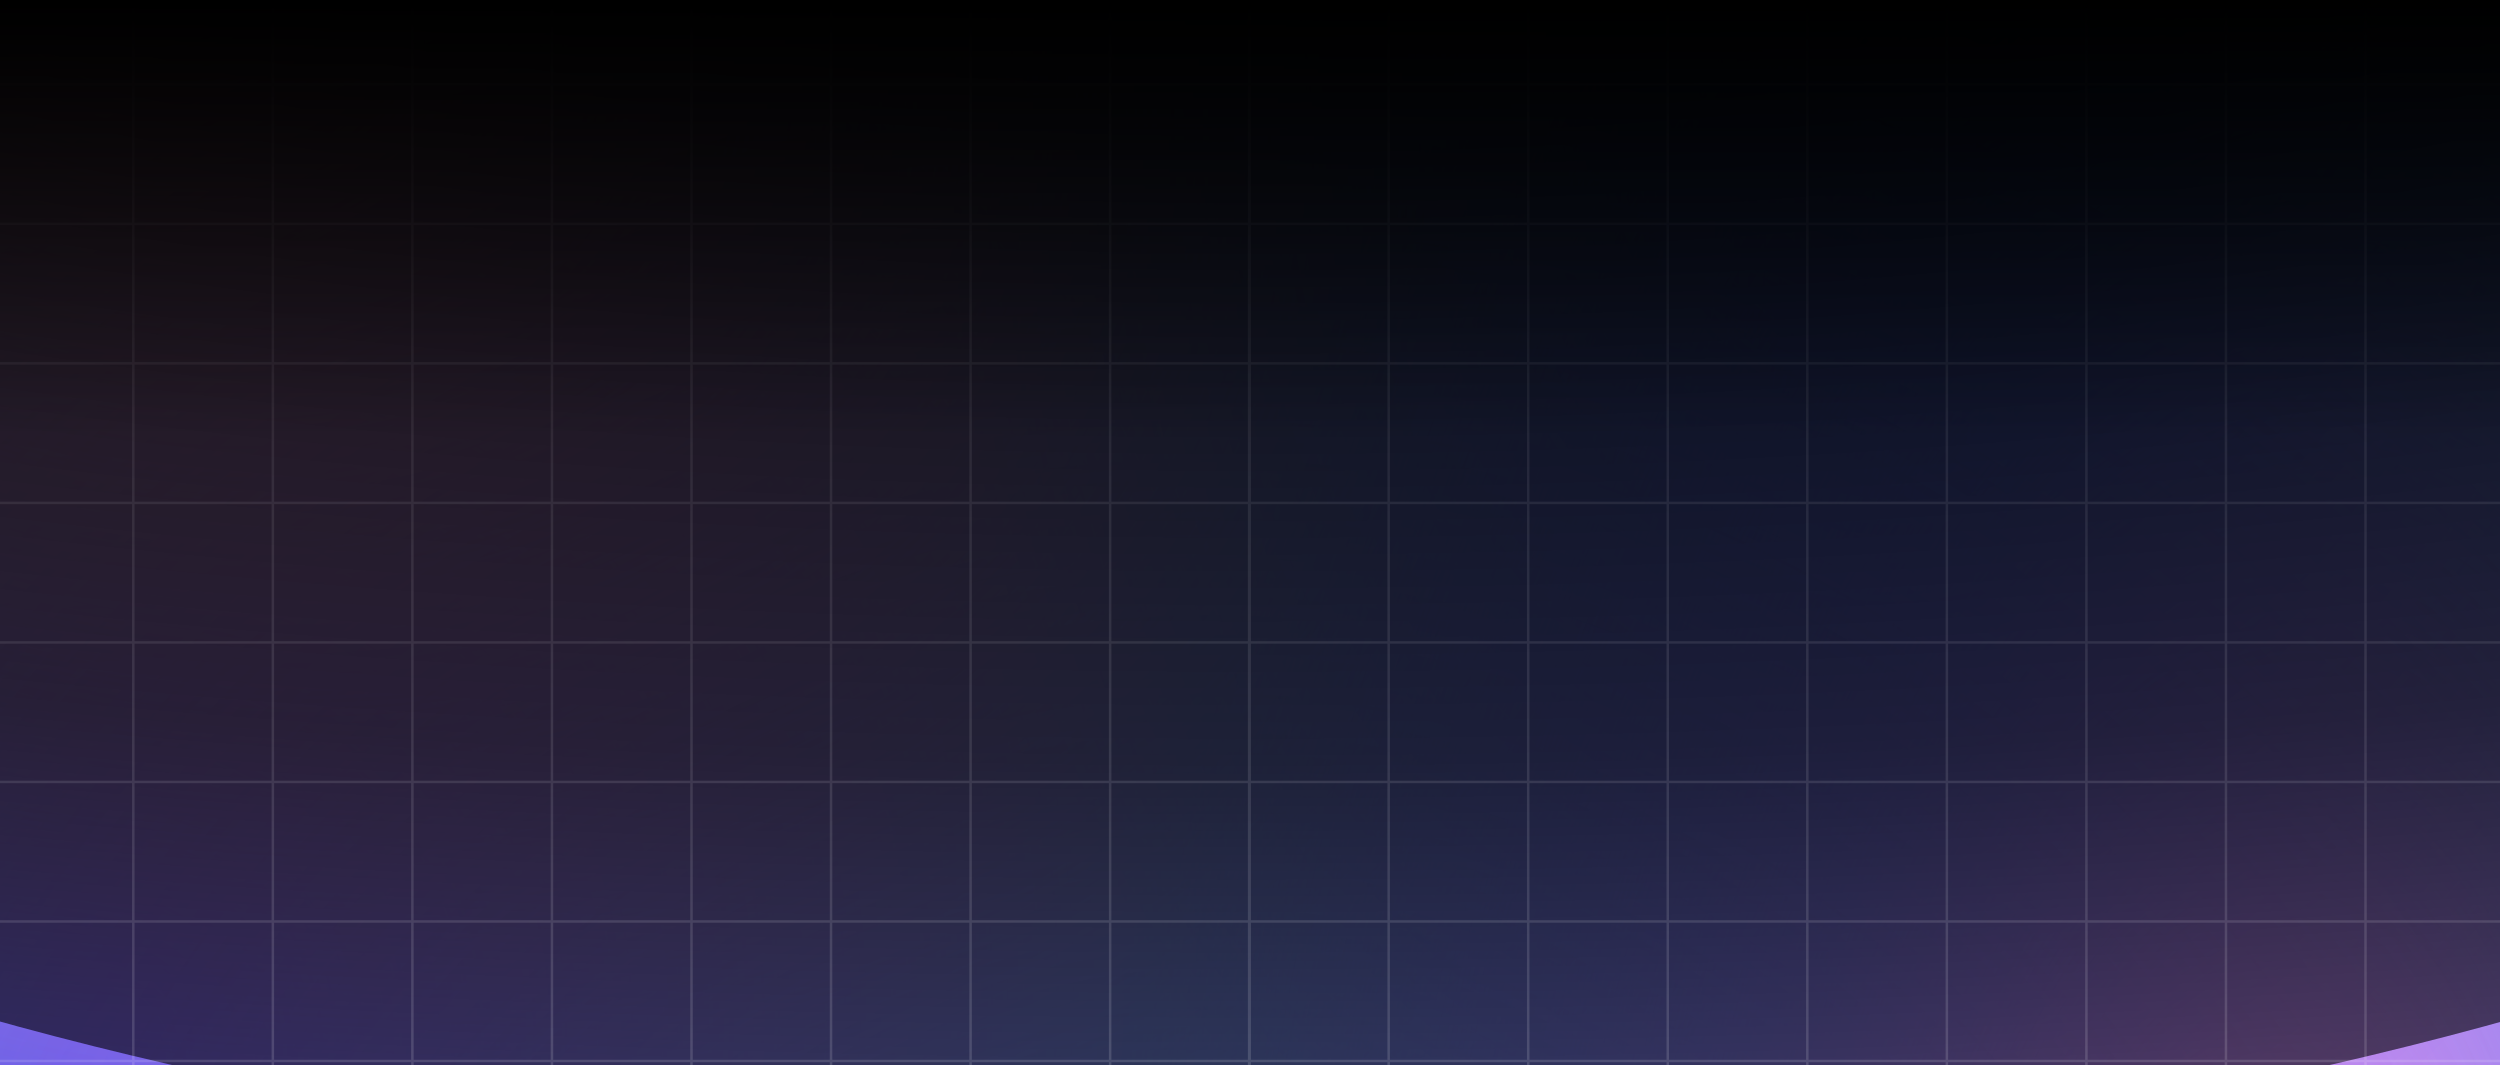
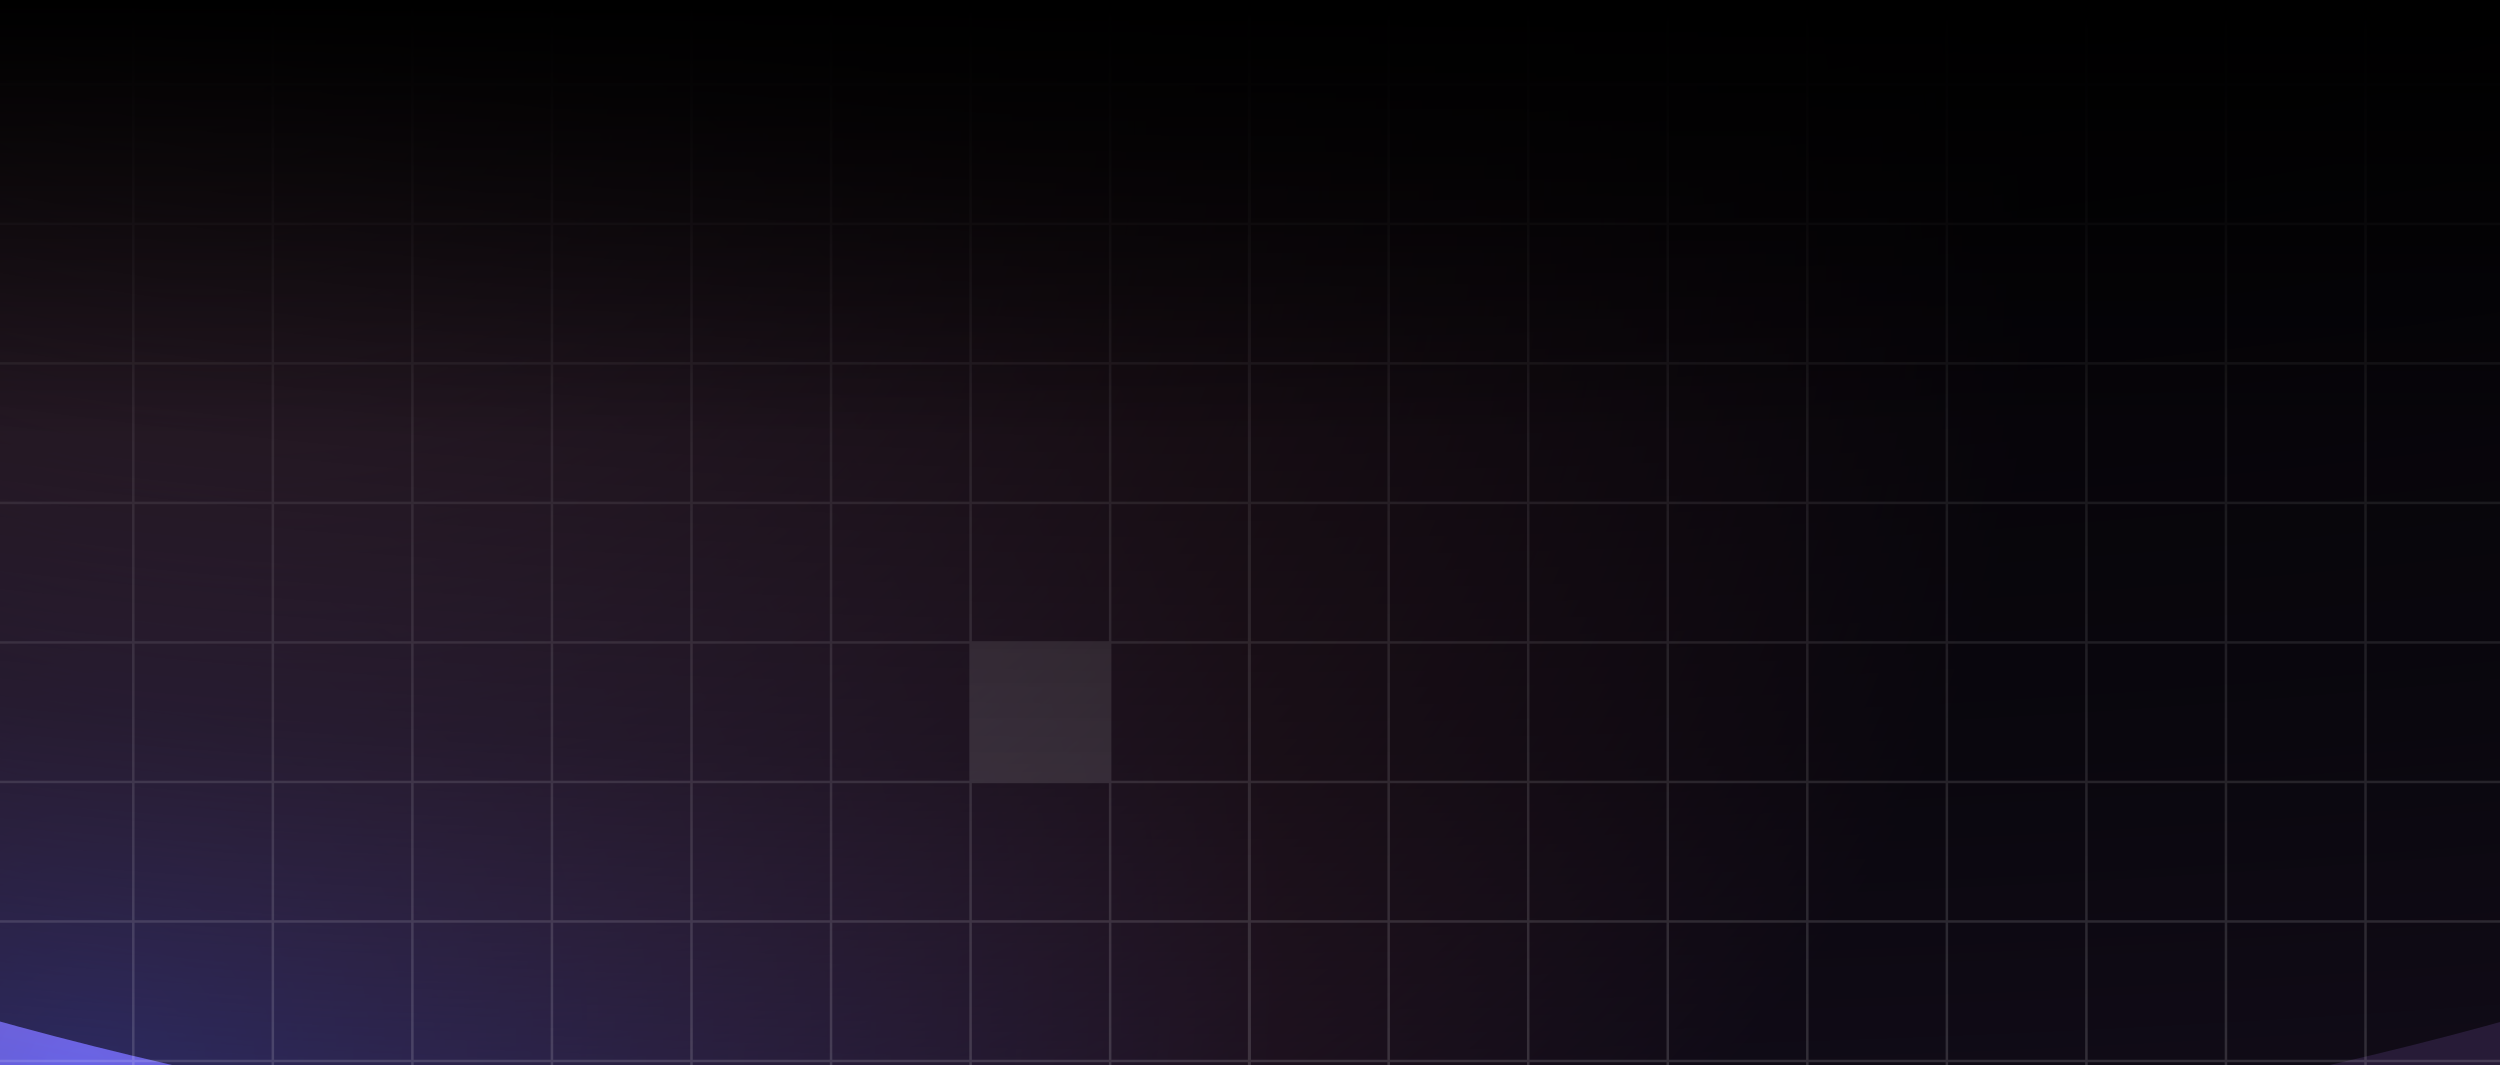
<svg xmlns="http://www.w3.org/2000/svg" width="1408" height="600" viewBox="0 0 1408 600" fill="none">
  <g clip-path="url(#clip0_2131_4104)">
    <rect width="1408" height="600" fill="#090917" />
-     <rect width="1408" height="600" fill="#00A4EA" />
    <rect width="1408" height="600" fill="url(#paint0_radial_2131_4104)" />
    <rect width="1408" height="600" fill="url(#paint1_radial_2131_4104)" />
-     <rect width="1408" height="600" fill="url(#paint2_radial_2131_4104)" />
-     <rect width="1408" height="600" fill="url(#paint3_radial_2131_4104)" fill-opacity="0.5" />
-     <rect width="1408" height="600" fill="url(#paint4_radial_2131_4104)" fill-opacity="0.4" style="mix-blend-mode:plus-lighter" />
    <g filter="url(#filter0_f_2131_4104)">
      <ellipse cx="704.5" cy="-32" rx="1429.5" ry="698" fill="url(#paint5_radial_2131_4104)" />
    </g>
-     <path fill-rule="evenodd" clip-rule="evenodd" d="M-238.602 -31.763V-108.942L-161.406 -108.942V-31.763H-238.602ZM-160.008 -31.763V-108.942L-82.812 -108.942V-31.763H-160.008ZM-81.415 -31.763V-108.942L-4.219 -108.942V-31.763H-81.415ZM-2.821 -31.763V-108.942L74.375 -108.942V-31.763H-2.821ZM75.773 -31.763V-108.942L152.969 -108.942V-31.763H75.773ZM154.367 -31.763V-108.942L231.562 -108.942V-31.763H154.367ZM232.96 -31.763V-108.942L310.156 -108.942V-31.763H232.96ZM311.554 -31.763V-108.942L388.75 -108.942V-31.763H311.554ZM390.148 -31.763V-108.942L467.344 -108.942V-31.763H390.148ZM468.742 -31.763V-108.942L545.937 -108.942V-31.763H468.742ZM547.335 -31.763V-108.942L624.531 -108.942V-31.763H547.335ZM625.929 -31.763V-108.942L702.807 -108.942V-31.763H625.929ZM702.807 -30.365H625.929V46.813H702.807V-30.365ZM702.807 48.211H625.929V125.389H702.807V48.211ZM702.807 126.788H625.929V203.966H702.807V126.788ZM702.807 205.364H625.929V282.542H702.807V205.364ZM702.807 283.94H625.929V361.119H702.807V283.94ZM702.807 362.517H625.929V439.695H702.807V362.517ZM702.807 441.093H625.929V518.272H702.807V441.093ZM702.807 519.67H625.929V596.848H702.807V519.67ZM702.807 598.246H625.929V675.425H702.807V598.246ZM702.807 676.823H625.929V754.001H702.807V676.823ZM702.807 755.399H625.929V832.577H702.807V755.399ZM703.506 -110.34H-239.301V-110.132H-240V833.768H-239.301V833.976H703.506L703.824 833.975H1646.63V833.768H1647.33V-110.132H1646.63V-110.34H703.824L703.506 -110.34ZM704.523 -31.763V-108.942L781.4 -108.942V-31.763H704.523ZM704.523 46.813V-30.365H781.4V46.813H704.523ZM704.523 125.389V48.211H781.4V125.389H704.523ZM704.523 203.966V126.788H781.4V203.966H704.523ZM704.523 282.542V205.364H781.4V282.542H704.523ZM704.523 361.119V283.94H781.4V361.119H704.523ZM704.523 439.695V362.517H781.4V439.695H704.523ZM704.523 518.272V441.093H781.4V518.272H704.523ZM704.523 596.848V519.67H781.4V596.848H704.523ZM704.523 675.425V598.246H781.4V675.425H704.523ZM704.523 754.001V676.823H781.4V754.001H704.523ZM704.523 832.577V755.399H781.4V832.577H704.523ZM624.531 755.399V832.577H547.335V755.399H624.531ZM545.937 755.399V832.577H468.742V755.399H545.937ZM467.344 755.399V832.577H390.148V755.399H467.344ZM388.75 755.399V832.577H311.554V755.399H388.75ZM310.156 755.399V832.577H232.96V755.399H310.156ZM231.562 755.399V832.577H154.367V755.399H231.562ZM152.969 755.399V832.577H75.773V755.399H152.969ZM74.375 755.399V832.577H-2.821V755.399H74.375ZM-4.219 755.399V832.577H-81.415V755.399H-4.219ZM-82.812 755.399V832.577H-160.008V755.399H-82.812ZM-161.406 755.399V832.577H-238.602V755.399H-161.406ZM-161.406 754.001H-238.602V676.823H-161.406V754.001ZM-161.406 675.425H-238.602V598.246H-161.406V675.425ZM-161.406 596.848H-238.602V519.67H-161.406V596.848ZM-161.406 518.272H-238.602V441.093H-161.406V518.272ZM-161.406 439.695H-238.602V362.517H-161.406V439.695ZM-161.406 361.119H-238.602V283.94H-161.406V361.119ZM-161.406 282.542H-238.602V205.364H-161.406V282.542ZM-161.406 203.966H-238.602V126.788H-161.406V203.966ZM-161.406 125.389H-238.602V48.211H-161.406V125.389ZM-161.406 46.813H-238.602V-30.365H-161.406V46.813ZM-160.008 46.813V-30.365L-82.812 -30.365V46.813H-160.008ZM-81.415 46.813V-30.365H-4.219V46.813H-81.415ZM-2.821 46.813V-30.365H74.375V46.813H-2.821ZM75.773 46.813V-30.365L152.969 -30.365V46.813H75.773ZM154.367 46.813V-30.365H231.562V46.813H154.367ZM232.96 46.813V-30.365H310.156V46.813H232.96ZM311.554 46.813V-30.365L388.75 -30.365V46.813H311.554ZM390.148 46.813V-30.365H467.344V46.813H390.148ZM468.742 46.813V-30.365H545.937V46.813H468.742ZM547.335 46.813V-30.365L624.531 -30.365V46.813H547.335ZM624.531 676.823V754.001H547.335V676.823H624.531ZM545.937 676.823V754.001H468.742V676.823H545.937ZM467.344 676.823V754.001H390.148V676.823H467.344ZM388.75 676.823V754.001H311.554V676.823H388.75ZM310.156 676.823V754.001H232.96V676.823H310.156ZM231.562 676.823V754.001H154.367V676.823H231.562ZM152.969 676.823V754.001H75.773V676.823H152.969ZM74.375 676.823V754.001H-2.821V676.823H74.375ZM-4.219 676.823V754.001H-81.415V676.823H-4.219ZM-82.812 676.823V754.001H-160.008V676.823H-82.812ZM-82.812 675.425H-160.008V598.246H-82.812V675.425ZM-82.812 596.848H-160.008V519.67H-82.812V596.848ZM-82.812 518.272H-160.008V441.093H-82.812V518.272ZM-82.812 439.695H-160.008V362.517H-82.812V439.695ZM-82.812 361.119H-160.008V283.94H-82.812V361.119ZM-82.812 282.542H-160.008V205.364H-82.812V282.542ZM-82.812 203.966H-160.008V126.788H-82.812V203.966ZM-82.812 125.389H-160.008V48.211H-82.812V125.389ZM-81.415 125.389V48.211H-4.219V125.389H-81.415ZM-2.821 125.389V48.211H74.375V125.389H-2.821ZM75.773 125.389V48.211H152.969V125.389H75.773ZM154.367 125.389V48.211H231.562V125.389H154.367ZM232.96 125.389V48.211H310.156V125.389H232.96ZM311.554 125.389V48.211H388.75V125.389H311.554ZM390.148 125.389V48.211H467.344V125.389H390.148ZM468.742 125.389V48.211H545.937V125.389H468.742ZM547.335 125.389V48.211H624.531V125.389H547.335ZM547.335 126.788H624.531V203.966H547.335V126.788ZM547.335 205.364H624.531V282.542H547.335V205.364ZM547.335 283.94H624.531V361.119H547.335V283.94ZM547.335 362.517H624.531V439.695H547.335V362.517ZM547.335 441.093H624.531V518.272H547.335V441.093ZM547.335 519.67H624.531V596.848H547.335V519.67ZM547.335 598.246H624.531V675.425H547.335V598.246ZM545.937 598.246V675.425H468.742V598.246H545.937ZM467.344 598.246V675.425H390.148V598.246H467.344ZM388.75 598.246V675.425H311.554V598.246H388.75ZM310.156 598.246V675.425H232.96V598.246H310.156ZM231.562 598.246V675.425H154.367V598.246H231.562ZM152.969 598.246V675.425H75.773V598.246H152.969ZM74.375 598.246V675.425H-2.821V598.246H74.375ZM-4.219 598.246V675.425H-81.415V598.246H-4.219ZM-4.219 596.848H-81.415V519.67H-4.219V596.848ZM-4.219 518.272H-81.415V441.093H-4.219V518.272ZM-4.219 439.695H-81.415V362.517H-4.219V439.695ZM-4.219 361.119H-81.415V283.94H-4.219V361.119ZM-4.219 282.542H-81.415V205.364H-4.219V282.542ZM-4.219 203.966H-81.415V126.788H-4.219V203.966ZM-2.821 203.966V126.788H74.375V203.966H-2.821ZM75.773 203.966V126.788H152.969V203.966H75.773ZM154.367 203.966V126.788H231.562V203.966H154.367ZM232.96 203.966V126.788H310.156V203.966H232.96ZM311.554 203.966V126.788H388.75V203.966H311.554ZM390.148 203.966V126.788H467.344V203.966H390.148ZM468.742 203.966V126.788H545.937V203.966H468.742ZM468.742 205.364H545.937V282.542H468.742V205.364ZM468.742 283.94H545.937V361.119H468.742V283.94ZM468.742 362.517H545.937V439.695H468.742V362.517ZM468.742 441.093H545.937V518.272H468.742V441.093ZM468.742 519.67H545.937V596.848H468.742V519.67ZM467.344 519.67V596.848H390.148V519.67H467.344ZM388.75 519.67V596.848H311.554V519.67H388.75ZM310.156 519.67V596.848H232.96V519.67H310.156ZM231.562 519.67V596.848H154.367V519.67H231.562ZM152.969 519.67V596.848H75.773V519.67H152.969ZM74.375 519.67V596.848H-2.821V519.67H74.375ZM74.375 518.272H-2.821V441.093H74.375V518.272ZM74.375 439.695H-2.821V362.517H74.375V439.695ZM74.375 361.119H-2.821V283.94H74.375V361.119ZM74.375 282.542H-2.821V205.364H74.375V282.542ZM75.773 282.542V205.364H152.969V282.542H75.773ZM154.367 282.542V205.364H231.562V282.542H154.367ZM232.96 282.542V205.364H310.156V282.542H232.96ZM311.554 282.542V205.364H388.75V282.542H311.554ZM390.148 282.542V205.364H467.344V282.542H390.148ZM390.148 283.94H467.344V361.119H390.148V283.94ZM390.148 362.517H467.344V439.695H390.148V362.517ZM390.148 441.093H467.344V518.272H390.148V441.093ZM388.75 441.093V518.272H311.554V441.093H388.75ZM310.156 441.093V518.272H232.96V441.093H310.156ZM231.562 441.093V518.272H154.367V441.093H231.562ZM152.969 441.093V518.272H75.773V441.093H152.969ZM152.969 439.695H75.773V362.517H152.969V439.695ZM152.969 361.119H75.773V283.94H152.969V361.119ZM154.367 361.119V283.94H231.562V361.119H154.367ZM232.96 361.119V283.94H310.156V361.119H232.96ZM311.554 361.119V283.94H388.75V361.119H311.554ZM311.554 362.517H388.75V439.695H311.554V362.517ZM310.156 362.517V439.695H232.96V362.517H310.156ZM231.562 362.517V439.695H154.367V362.517H231.562ZM782.799 -31.763V-108.942L859.994 -108.942V-31.763H782.799ZM861.392 -31.763V-108.942L938.588 -108.942V-31.763H861.392ZM939.986 -31.763V-108.942L1017.18 -108.942V-31.763H939.986ZM1018.58 -31.763V-108.942L1095.78 -108.942V-31.763H1018.58ZM1097.17 -31.763V-108.942L1174.37 -108.942V-31.763H1097.17ZM1175.77 -31.763V-108.942L1252.96 -108.942V-31.763H1175.77ZM1254.36 -31.763V-108.942L1331.56 -108.942V-31.763H1254.36ZM1332.95 -31.763V-108.942L1410.15 -108.942V-31.763H1332.95ZM1411.55 -31.763V-108.942L1488.74 -108.942V-31.763H1411.55ZM1490.14 -31.763V-108.942L1567.34 -108.942V-31.763H1490.14ZM1568.74 -31.763V-108.942L1645.93 -108.942V-31.763H1568.74ZM1645.93 755.399V832.577H1568.74V755.399H1645.93ZM1567.34 755.399V832.577H1490.14V755.399H1567.34ZM1488.74 755.399V832.577H1411.55V755.399H1488.74ZM1410.15 755.399V832.577H1332.95V755.399H1410.15ZM1331.56 755.399V832.577H1254.36V755.399H1331.56ZM1252.96 755.399V832.577H1175.77V755.399H1252.96ZM1174.37 755.399V832.577H1097.17V755.399H1174.37ZM1095.78 755.399V832.577H1018.58V755.399H1095.78ZM1017.18 755.399V832.577H939.986V755.399H1017.18ZM938.588 755.399V832.577H861.392V755.399H938.588ZM859.994 755.399V832.577H782.799V755.399H859.994ZM782.799 46.813V-30.365L859.994 -30.365V46.813H782.799ZM861.392 46.813V-30.365H938.588V46.813H861.392ZM939.986 46.813V-30.365H1017.18V46.813H939.986ZM1018.58 46.813V-30.365L1095.78 -30.365V46.813H1018.58ZM1097.17 46.813V-30.365H1174.37V46.813H1097.17ZM1175.77 46.813V-30.365H1252.96V46.813H1175.77ZM1254.36 46.813V-30.365L1331.56 -30.365V46.813H1254.36ZM1332.95 46.813V-30.365H1410.15V46.813H1332.95ZM1411.55 46.813V-30.365H1488.74V46.813H1411.55ZM1490.14 46.813V-30.365L1567.34 -30.365V46.813H1490.14ZM1568.74 46.813V-30.365H1645.93V46.813H1568.74ZM1568.74 48.211H1645.93V125.389H1568.74V48.211ZM1568.74 126.788H1645.93V203.966H1568.74V126.788ZM1568.74 205.364H1645.93V282.542H1568.74V205.364ZM1568.74 283.94H1645.93V361.119H1568.74V283.94ZM1568.74 362.517H1645.93V439.695H1568.74V362.517ZM1568.74 441.093H1645.93V518.272H1568.74V441.093ZM1568.74 519.67H1645.93V596.848H1568.74V519.67ZM1568.74 598.246H1645.93V675.425H1568.74V598.246ZM1568.74 676.823H1645.93V754.001H1568.74V676.823ZM1567.34 676.823V754.001H1490.14V676.823H1567.34ZM1488.74 676.823V754.001H1411.55V676.823H1488.74ZM1410.15 676.823V754.001H1332.95V676.823H1410.15ZM1331.56 676.823V754.001H1254.36V676.823H1331.56ZM1252.96 676.823V754.001H1175.77V676.823H1252.96ZM1174.37 676.823V754.001H1097.17V676.823H1174.37ZM1095.78 676.823V754.001H1018.58V676.823H1095.78ZM1017.18 676.823V754.001H939.986V676.823H1017.18ZM938.588 676.823V754.001H861.392V676.823H938.588ZM859.994 676.823V754.001H782.799V676.823H859.994ZM859.994 675.425H782.799V598.246H859.994V675.425ZM859.994 596.848H782.799V519.67H859.994V596.848ZM859.994 518.272H782.799V441.093H859.994V518.272ZM859.994 439.695H782.799V362.517H859.994V439.695ZM859.994 361.119H782.799V283.94H859.994V361.119ZM859.994 282.542H782.799V205.364H859.994V282.542ZM859.994 203.966H782.799V126.788H859.994V203.966ZM859.994 125.389H782.799V48.211H859.994V125.389ZM861.392 125.389V48.211H938.588V125.389H861.392ZM939.986 125.389V48.211H1017.18V125.389H939.986ZM1018.58 125.389V48.211H1095.78V125.389H1018.58ZM1097.17 125.389V48.211H1174.37V125.389H1097.17ZM1175.77 125.389V48.211H1252.96V125.389H1175.77ZM1254.36 125.389V48.211H1331.56V125.389H1254.36ZM1332.95 125.389V48.211H1410.15V125.389H1332.95ZM1411.55 125.389V48.211H1488.74V125.389H1411.55ZM1490.14 125.389V48.211H1567.34V125.389H1490.14ZM1490.14 126.788H1567.34V203.966H1490.14V126.788ZM1490.14 205.364H1567.34V282.542H1490.14V205.364ZM1490.14 283.94H1567.34V361.119H1490.14V283.94ZM1490.14 362.517H1567.34V439.695H1490.14V362.517ZM1490.14 441.093H1567.34V518.272H1490.14V441.093ZM1490.14 519.67H1567.34V596.848H1490.14V519.67ZM1490.14 598.246H1567.34V675.425H1490.14V598.246ZM1488.74 598.246V675.425H1411.55V598.246H1488.74ZM1410.15 598.246V675.425H1332.95V598.246H1410.15ZM1331.56 598.246V675.425H1254.36V598.246H1331.56ZM1252.96 598.246V675.425H1175.77V598.246H1252.96ZM1174.37 598.246V675.425H1097.17V598.246H1174.37ZM1095.78 598.246V675.425H1018.58V598.246H1095.78ZM1017.18 598.246V675.425H939.986V598.246H1017.18ZM938.588 598.246V675.425H861.392V598.246H938.588ZM938.588 596.848H861.392V519.67H938.588V596.848ZM938.588 518.272H861.392V441.093H938.588V518.272ZM938.588 439.695H861.392V362.517H938.588V439.695ZM938.588 361.119H861.392V283.94H938.588V361.119ZM938.588 282.542H861.392V205.364H938.588V282.542ZM938.588 203.966H861.392V126.788H938.588V203.966ZM939.986 203.966V126.788H1017.18V203.966H939.986ZM1018.58 203.966V126.788H1095.78V203.966H1018.58ZM1097.17 203.966V126.788H1174.37V203.966H1097.17ZM1175.77 203.966V126.788H1252.96V203.966H1175.77ZM1254.36 203.966V126.788H1331.56V203.966H1254.36ZM1332.95 203.966V126.788H1410.15V203.966H1332.95ZM1411.55 203.966V126.788H1488.74V203.966H1411.55ZM1411.55 205.364H1488.74V282.542H1411.55V205.364ZM1411.55 283.94H1488.74V361.119H1411.55V283.94ZM1411.55 362.517H1488.74V439.695H1411.55V362.517ZM1411.55 441.093H1488.74V518.272H1411.55V441.093ZM1411.55 519.67H1488.74V596.848H1411.55V519.67ZM1410.15 519.67V596.848H1332.95V519.67H1410.15ZM1331.56 519.67V596.848H1254.36V519.67H1331.56ZM1252.96 519.67V596.848H1175.77V519.67H1252.96ZM1174.37 519.67V596.848H1097.17V519.67H1174.37ZM1095.78 519.67V596.848H1018.58V519.67H1095.78ZM1017.18 519.67V596.848H939.986V519.67H1017.18ZM1017.18 518.272H939.986V441.093H1017.18V518.272ZM1017.18 439.695H939.986V362.517H1017.18V439.695ZM1017.18 361.119H939.986V283.94H1017.18V361.119ZM1017.18 282.542H939.986V205.364H1017.18V282.542ZM1018.58 282.542V205.364H1095.78V282.542H1018.58ZM1097.17 282.542V205.364H1174.37V282.542H1097.17ZM1175.77 282.542V205.364H1252.96V282.542H1175.77ZM1254.36 282.542V205.364H1331.56V282.542H1254.36ZM1332.95 282.542V205.364H1410.15V282.542H1332.95ZM1332.95 283.94H1410.15V361.119H1332.95V283.94ZM1332.95 362.517H1410.15V439.695H1332.95V362.517ZM1332.95 441.093H1410.15V518.272H1332.95V441.093ZM1331.56 441.093V518.272H1254.36V441.093H1331.56ZM1252.96 441.093V518.272H1175.77V441.093H1252.96ZM1174.37 441.093V518.272H1097.17V441.093H1174.37ZM1095.78 441.093V518.272H1018.58V441.093H1095.78ZM1095.78 439.695H1018.58V362.517H1095.78V439.695ZM1095.78 361.119H1018.58V283.94H1095.78V361.119ZM1097.17 361.119V283.94H1174.37V361.119H1097.17ZM1175.77 361.119V283.94H1252.96V361.119H1175.77ZM1254.36 361.119V283.94H1331.56V361.119H1254.36ZM1254.36 362.517H1331.56V439.695H1254.36V362.517ZM1252.96 362.517V439.695H1175.77V362.517H1252.96ZM1174.37 362.517V439.695H1097.17V362.517H1174.37Z" fill="url(#paint6_linear_2131_4104)" fill-opacity="0.2" />
+     <path fill-rule="evenodd" clip-rule="evenodd" d="M-238.602 -31.763V-108.942L-161.406 -108.942V-31.763H-238.602ZM-160.008 -31.763V-108.942L-82.812 -108.942V-31.763H-160.008ZM-81.415 -31.763V-108.942L-4.219 -108.942V-31.763H-81.415ZM-2.821 -31.763V-108.942L74.375 -108.942V-31.763H-2.821ZM75.773 -31.763V-108.942L152.969 -108.942V-31.763H75.773ZM154.367 -31.763V-108.942L231.562 -108.942V-31.763H154.367ZM232.96 -31.763V-108.942L310.156 -108.942V-31.763H232.96ZM311.554 -31.763V-108.942L388.75 -108.942V-31.763H311.554ZM390.148 -31.763V-108.942L467.344 -108.942V-31.763H390.148ZM468.742 -31.763V-108.942L545.937 -108.942V-31.763H468.742ZM547.335 -31.763V-108.942L624.531 -108.942V-31.763H547.335ZM625.929 -31.763V-108.942L702.807 -108.942V-31.763H625.929ZM702.807 -30.365H625.929V46.813H702.807V-30.365ZM702.807 48.211H625.929V125.389H702.807V48.211ZM702.807 126.788H625.929V203.966H702.807V126.788ZM702.807 205.364H625.929V282.542H702.807V205.364ZM702.807 283.94H625.929V361.119H702.807V283.94ZM702.807 362.517H625.929V439.695H702.807V362.517ZM702.807 441.093H625.929V518.272H702.807V441.093ZM702.807 519.67H625.929V596.848H702.807V519.67ZM702.807 598.246H625.929V675.425H702.807V598.246ZM702.807 676.823H625.929V754.001H702.807V676.823ZM702.807 755.399H625.929V832.577H702.807V755.399ZM703.506 -110.34H-239.301V-110.132H-240V833.768H-239.301V833.976H703.506L703.824 833.975H1646.63V833.768H1647.33V-110.132H1646.63V-110.34H703.824L703.506 -110.34ZM704.523 -31.763V-108.942L781.4 -108.942V-31.763H704.523ZM704.523 46.813V-30.365H781.4V46.813H704.523ZM704.523 125.389V48.211H781.4V125.389H704.523ZM704.523 203.966V126.788H781.4V203.966H704.523ZM704.523 282.542V205.364H781.4V282.542H704.523ZM704.523 361.119V283.94H781.4V361.119H704.523ZM704.523 439.695V362.517H781.4V439.695H704.523ZM704.523 518.272V441.093H781.4V518.272H704.523ZM704.523 596.848V519.67H781.4V596.848H704.523ZM704.523 675.425V598.246H781.4V675.425H704.523ZM704.523 754.001V676.823H781.4V754.001H704.523ZM704.523 832.577V755.399H781.4V832.577H704.523ZM624.531 755.399V832.577H547.335V755.399H624.531ZM545.937 755.399V832.577H468.742V755.399H545.937ZM467.344 755.399V832.577H390.148V755.399H467.344ZM388.75 755.399V832.577H311.554V755.399H388.75ZM310.156 755.399V832.577H232.96V755.399H310.156ZM231.562 755.399V832.577H154.367V755.399H231.562ZM152.969 755.399V832.577H75.773V755.399H152.969ZM74.375 755.399V832.577H-2.821V755.399H74.375ZM-4.219 755.399V832.577H-81.415V755.399H-4.219ZM-82.812 755.399V832.577H-160.008V755.399H-82.812ZM-161.406 755.399V832.577H-238.602V755.399H-161.406ZM-161.406 754.001H-238.602V676.823H-161.406V754.001ZM-161.406 675.425H-238.602V598.246H-161.406V675.425ZM-161.406 596.848H-238.602V519.67H-161.406V596.848ZM-161.406 518.272H-238.602V441.093H-161.406V518.272ZM-161.406 439.695H-238.602V362.517H-161.406V439.695ZM-161.406 361.119H-238.602V283.94H-161.406V361.119ZM-161.406 282.542H-238.602V205.364H-161.406V282.542ZM-161.406 203.966H-238.602V126.788H-161.406V203.966ZM-161.406 125.389H-238.602V48.211H-161.406V125.389ZM-161.406 46.813H-238.602V-30.365H-161.406V46.813ZM-160.008 46.813V-30.365L-82.812 -30.365V46.813H-160.008ZM-81.415 46.813V-30.365H-4.219V46.813H-81.415ZM-2.821 46.813V-30.365H74.375V46.813H-2.821ZM75.773 46.813V-30.365L152.969 -30.365V46.813H75.773ZM154.367 46.813V-30.365H231.562V46.813H154.367ZM232.96 46.813V-30.365H310.156V46.813H232.96ZM311.554 46.813V-30.365L388.75 -30.365V46.813H311.554ZM390.148 46.813V-30.365H467.344V46.813H390.148ZM468.742 46.813V-30.365H545.937V46.813H468.742ZM547.335 46.813V-30.365L624.531 -30.365V46.813H547.335ZM624.531 676.823V754.001H547.335V676.823H624.531ZM545.937 676.823V754.001H468.742V676.823H545.937ZM467.344 676.823V754.001H390.148V676.823H467.344ZM388.75 676.823V754.001H311.554V676.823H388.75ZM310.156 676.823V754.001H232.96V676.823H310.156ZM231.562 676.823V754.001H154.367V676.823H231.562ZM152.969 676.823V754.001H75.773V676.823H152.969ZM74.375 676.823V754.001H-2.821V676.823H74.375ZM-4.219 676.823V754.001H-81.415V676.823H-4.219ZM-82.812 676.823V754.001H-160.008V676.823H-82.812ZM-82.812 675.425H-160.008V598.246H-82.812V675.425ZM-82.812 596.848H-160.008V519.67H-82.812V596.848ZM-82.812 518.272H-160.008V441.093H-82.812V518.272ZM-82.812 439.695H-160.008V362.517H-82.812V439.695ZM-82.812 361.119H-160.008V283.94H-82.812V361.119ZM-82.812 282.542H-160.008V205.364H-82.812V282.542ZM-82.812 203.966H-160.008V126.788H-82.812V203.966ZM-82.812 125.389H-160.008V48.211H-82.812V125.389ZM-81.415 125.389V48.211H-4.219V125.389H-81.415ZM-2.821 125.389V48.211H74.375V125.389H-2.821ZM75.773 125.389V48.211H152.969V125.389H75.773ZM154.367 125.389V48.211H231.562V125.389H154.367ZM232.96 125.389V48.211H310.156V125.389H232.96ZM311.554 125.389V48.211H388.75V125.389H311.554ZM390.148 125.389V48.211H467.344V125.389H390.148ZM468.742 125.389V48.211H545.937V125.389H468.742ZM547.335 125.389V48.211H624.531V125.389H547.335ZM547.335 126.788H624.531V203.966H547.335V126.788ZM547.335 205.364H624.531V282.542H547.335V205.364ZM547.335 283.94H624.531V361.119H547.335V283.94ZM547.335 362.517H624.531V439.695V362.517ZM547.335 441.093H624.531V518.272H547.335V441.093ZM547.335 519.67H624.531V596.848H547.335V519.67ZM547.335 598.246H624.531V675.425H547.335V598.246ZM545.937 598.246V675.425H468.742V598.246H545.937ZM467.344 598.246V675.425H390.148V598.246H467.344ZM388.75 598.246V675.425H311.554V598.246H388.75ZM310.156 598.246V675.425H232.96V598.246H310.156ZM231.562 598.246V675.425H154.367V598.246H231.562ZM152.969 598.246V675.425H75.773V598.246H152.969ZM74.375 598.246V675.425H-2.821V598.246H74.375ZM-4.219 598.246V675.425H-81.415V598.246H-4.219ZM-4.219 596.848H-81.415V519.67H-4.219V596.848ZM-4.219 518.272H-81.415V441.093H-4.219V518.272ZM-4.219 439.695H-81.415V362.517H-4.219V439.695ZM-4.219 361.119H-81.415V283.94H-4.219V361.119ZM-4.219 282.542H-81.415V205.364H-4.219V282.542ZM-4.219 203.966H-81.415V126.788H-4.219V203.966ZM-2.821 203.966V126.788H74.375V203.966H-2.821ZM75.773 203.966V126.788H152.969V203.966H75.773ZM154.367 203.966V126.788H231.562V203.966H154.367ZM232.96 203.966V126.788H310.156V203.966H232.96ZM311.554 203.966V126.788H388.75V203.966H311.554ZM390.148 203.966V126.788H467.344V203.966H390.148ZM468.742 203.966V126.788H545.937V203.966H468.742ZM468.742 205.364H545.937V282.542H468.742V205.364ZM468.742 283.94H545.937V361.119H468.742V283.94ZM468.742 362.517H545.937V439.695H468.742V362.517ZM468.742 441.093H545.937V518.272H468.742V441.093ZM468.742 519.67H545.937V596.848H468.742V519.67ZM467.344 519.67V596.848H390.148V519.67H467.344ZM388.75 519.67V596.848H311.554V519.67H388.75ZM310.156 519.67V596.848H232.96V519.67H310.156ZM231.562 519.67V596.848H154.367V519.67H231.562ZM152.969 519.67V596.848H75.773V519.67H152.969ZM74.375 519.67V596.848H-2.821V519.67H74.375ZM74.375 518.272H-2.821V441.093H74.375V518.272ZM74.375 439.695H-2.821V362.517H74.375V439.695ZM74.375 361.119H-2.821V283.94H74.375V361.119ZM74.375 282.542H-2.821V205.364H74.375V282.542ZM75.773 282.542V205.364H152.969V282.542H75.773ZM154.367 282.542V205.364H231.562V282.542H154.367ZM232.96 282.542V205.364H310.156V282.542H232.96ZM311.554 282.542V205.364H388.75V282.542H311.554ZM390.148 282.542V205.364H467.344V282.542H390.148ZM390.148 283.94H467.344V361.119H390.148V283.94ZM390.148 362.517H467.344V439.695H390.148V362.517ZM390.148 441.093H467.344V518.272H390.148V441.093ZM388.75 441.093V518.272H311.554V441.093H388.75ZM310.156 441.093V518.272H232.96V441.093H310.156ZM231.562 441.093V518.272H154.367V441.093H231.562ZM152.969 441.093V518.272H75.773V441.093H152.969ZM152.969 439.695H75.773V362.517H152.969V439.695ZM152.969 361.119H75.773V283.94H152.969V361.119ZM154.367 361.119V283.94H231.562V361.119H154.367ZM232.96 361.119V283.94H310.156V361.119H232.96ZM311.554 361.119V283.94H388.75V361.119H311.554ZM311.554 362.517H388.75V439.695H311.554V362.517ZM310.156 362.517V439.695H232.96V362.517H310.156ZM231.562 362.517V439.695H154.367V362.517H231.562ZM782.799 -31.763V-108.942L859.994 -108.942V-31.763H782.799ZM861.392 -31.763V-108.942L938.588 -108.942V-31.763H861.392ZM939.986 -31.763V-108.942L1017.18 -108.942V-31.763H939.986ZM1018.58 -31.763V-108.942L1095.78 -108.942V-31.763H1018.58ZM1097.17 -31.763V-108.942L1174.37 -108.942V-31.763H1097.17ZM1175.77 -31.763V-108.942L1252.96 -108.942V-31.763H1175.77ZM1254.36 -31.763V-108.942L1331.56 -108.942V-31.763H1254.36ZM1332.95 -31.763V-108.942L1410.15 -108.942V-31.763H1332.95ZM1411.55 -31.763V-108.942L1488.74 -108.942V-31.763H1411.55ZM1490.14 -31.763V-108.942L1567.34 -108.942V-31.763H1490.14ZM1568.74 -31.763V-108.942L1645.93 -108.942V-31.763H1568.74ZM1645.93 755.399V832.577H1568.74V755.399H1645.93ZM1567.34 755.399V832.577H1490.14V755.399H1567.34ZM1488.74 755.399V832.577H1411.55V755.399H1488.74ZM1410.15 755.399V832.577H1332.95V755.399H1410.15ZM1331.56 755.399V832.577H1254.36V755.399H1331.56ZM1252.96 755.399V832.577H1175.77V755.399H1252.96ZM1174.37 755.399V832.577H1097.17V755.399H1174.37ZM1095.78 755.399V832.577H1018.58V755.399H1095.78ZM1017.18 755.399V832.577H939.986V755.399H1017.18ZM938.588 755.399V832.577H861.392V755.399H938.588ZM859.994 755.399V832.577H782.799V755.399H859.994ZM782.799 46.813V-30.365L859.994 -30.365V46.813H782.799ZM861.392 46.813V-30.365H938.588V46.813H861.392ZM939.986 46.813V-30.365H1017.18V46.813H939.986ZM1018.58 46.813V-30.365L1095.78 -30.365V46.813H1018.58ZM1097.17 46.813V-30.365H1174.37V46.813H1097.17ZM1175.77 46.813V-30.365H1252.96V46.813H1175.77ZM1254.36 46.813V-30.365L1331.56 -30.365V46.813H1254.36ZM1332.95 46.813V-30.365H1410.15V46.813H1332.95ZM1411.55 46.813V-30.365H1488.74V46.813H1411.55ZM1490.14 46.813V-30.365L1567.34 -30.365V46.813H1490.14ZM1568.74 46.813V-30.365H1645.93V46.813H1568.74ZM1568.74 48.211H1645.93V125.389H1568.74V48.211ZM1568.74 126.788H1645.93V203.966H1568.74V126.788ZM1568.74 205.364H1645.93V282.542H1568.74V205.364ZM1568.74 283.94H1645.93V361.119H1568.74V283.94ZM1568.74 362.517H1645.93V439.695H1568.74V362.517ZM1568.74 441.093H1645.93V518.272H1568.74V441.093ZM1568.74 519.67H1645.93V596.848H1568.74V519.67ZM1568.74 598.246H1645.93V675.425H1568.74V598.246ZM1568.74 676.823H1645.93V754.001H1568.74V676.823ZM1567.34 676.823V754.001H1490.14V676.823H1567.34ZM1488.74 676.823V754.001H1411.55V676.823H1488.74ZM1410.15 676.823V754.001H1332.95V676.823H1410.15ZM1331.56 676.823V754.001H1254.36V676.823H1331.56ZM1252.96 676.823V754.001H1175.77V676.823H1252.96ZM1174.37 676.823V754.001H1097.17V676.823H1174.37ZM1095.78 676.823V754.001H1018.58V676.823H1095.78ZM1017.18 676.823V754.001H939.986V676.823H1017.18ZM938.588 676.823V754.001H861.392V676.823H938.588ZM859.994 676.823V754.001H782.799V676.823H859.994ZM859.994 675.425H782.799V598.246H859.994V675.425ZM859.994 596.848H782.799V519.67H859.994V596.848ZM859.994 518.272H782.799V441.093H859.994V518.272ZM859.994 439.695H782.799V362.517H859.994V439.695ZM859.994 361.119H782.799V283.94H859.994V361.119ZM859.994 282.542H782.799V205.364H859.994V282.542ZM859.994 203.966H782.799V126.788H859.994V203.966ZM859.994 125.389H782.799V48.211H859.994V125.389ZM861.392 125.389V48.211H938.588V125.389H861.392ZM939.986 125.389V48.211H1017.18V125.389H939.986ZM1018.58 125.389V48.211H1095.78V125.389H1018.58ZM1097.17 125.389V48.211H1174.37V125.389H1097.17ZM1175.77 125.389V48.211H1252.96V125.389H1175.77ZM1254.36 125.389V48.211H1331.56V125.389H1254.36ZM1332.95 125.389V48.211H1410.15V125.389H1332.95ZM1411.55 125.389V48.211H1488.74V125.389H1411.55ZM1490.14 125.389V48.211H1567.34V125.389H1490.14ZM1490.14 126.788H1567.34V203.966H1490.14V126.788ZM1490.14 205.364H1567.34V282.542H1490.14V205.364ZM1490.14 283.94H1567.34V361.119H1490.14V283.94ZM1490.14 362.517H1567.34V439.695H1490.14V362.517ZM1490.14 441.093H1567.34V518.272H1490.14V441.093ZM1490.14 519.67H1567.34V596.848H1490.14V519.67ZM1490.14 598.246H1567.34V675.425H1490.14V598.246ZM1488.74 598.246V675.425H1411.55V598.246H1488.74ZM1410.15 598.246V675.425H1332.95V598.246H1410.15ZM1331.56 598.246V675.425H1254.36V598.246H1331.56ZM1252.96 598.246V675.425H1175.77V598.246H1252.96ZM1174.37 598.246V675.425H1097.17V598.246H1174.37ZM1095.78 598.246V675.425H1018.58V598.246H1095.78ZM1017.18 598.246V675.425H939.986V598.246H1017.18ZM938.588 598.246V675.425H861.392V598.246H938.588ZM938.588 596.848H861.392V519.67H938.588V596.848ZM938.588 518.272H861.392V441.093H938.588V518.272ZM938.588 439.695H861.392V362.517H938.588V439.695ZM938.588 361.119H861.392V283.94H938.588V361.119ZM938.588 282.542H861.392V205.364H938.588V282.542ZM938.588 203.966H861.392V126.788H938.588V203.966ZM939.986 203.966V126.788H1017.18V203.966H939.986ZM1018.58 203.966V126.788H1095.78V203.966H1018.58ZM1097.17 203.966V126.788H1174.37V203.966H1097.17ZM1175.77 203.966V126.788H1252.96V203.966H1175.77ZM1254.36 203.966V126.788H1331.56V203.966H1254.36ZM1332.95 203.966V126.788H1410.15V203.966H1332.95ZM1411.55 203.966V126.788H1488.74V203.966H1411.55ZM1411.55 205.364H1488.74V282.542H1411.55V205.364ZM1411.55 283.94H1488.74V361.119H1411.55V283.94ZM1411.55 362.517H1488.74V439.695H1411.55V362.517ZM1411.55 441.093H1488.74V518.272H1411.55V441.093ZM1411.55 519.67H1488.74V596.848H1411.55V519.67ZM1410.15 519.67V596.848H1332.95V519.67H1410.15ZM1331.56 519.67V596.848H1254.36V519.67H1331.56ZM1252.96 519.67V596.848H1175.77V519.67H1252.96ZM1174.37 519.67V596.848H1097.17V519.67H1174.37ZM1095.78 519.67V596.848H1018.58V519.67H1095.78ZM1017.18 519.67V596.848H939.986V519.67H1017.18ZM1017.18 518.272H939.986V441.093H1017.18V518.272ZM1017.18 439.695H939.986V362.517H1017.18V439.695ZM1017.18 361.119H939.986V283.94H1017.18V361.119ZM1017.18 282.542H939.986V205.364H1017.18V282.542ZM1018.58 282.542V205.364H1095.78V282.542H1018.58ZM1097.17 282.542V205.364H1174.37V282.542H1097.17ZM1175.77 282.542V205.364H1252.96V282.542H1175.77ZM1254.36 282.542V205.364H1331.56V282.542H1254.36ZM1332.95 282.542V205.364H1410.15V282.542H1332.95ZM1332.95 283.94H1410.15V361.119H1332.95V283.94ZM1332.95 362.517H1410.15V439.695H1332.95V362.517ZM1332.95 441.093H1410.15V518.272H1332.95V441.093ZM1331.56 441.093V518.272H1254.36V441.093H1331.56ZM1252.96 441.093V518.272H1175.77V441.093H1252.96ZM1174.37 441.093V518.272H1097.17V441.093H1174.37ZM1095.78 441.093V518.272H1018.58V441.093H1095.78ZM1095.78 439.695H1018.58V362.517H1095.78V439.695ZM1095.78 361.119H1018.58V283.94H1095.78V361.119ZM1097.17 361.119V283.94H1174.37V361.119H1097.17ZM1175.77 361.119V283.94H1252.96V361.119H1175.77ZM1254.36 361.119V283.94H1331.56V361.119H1254.36ZM1254.36 362.517H1331.56V439.695H1254.36V362.517ZM1252.96 362.517V439.695H1175.77V362.517H1252.96ZM1174.37 362.517V439.695H1097.17V362.517H1174.37Z" fill="url(#paint6_linear_2131_4104)" fill-opacity="0.2" />
    <rect width="1420" height="246" fill="url(#paint7_linear_2131_4104)" />
  </g>
  <defs>
    <filter id="filter0_f_2131_4104" x="-925" y="-930" width="3259" height="1796" filterUnits="userSpaceOnUse" color-interpolation-filters="sRGB">
      <feFlood flood-opacity="0" result="BackgroundImageFix" />
      <feBlend mode="normal" in="SourceGraphic" in2="BackgroundImageFix" result="shape" />
      <feGaussianBlur stdDeviation="100" result="effect1_foregroundBlur_2131_4104" />
    </filter>
    <radialGradient id="paint0_radial_2131_4104" cx="0" cy="0" r="1" gradientUnits="userSpaceOnUse" gradientTransform="translate(45.76 600) rotate(-56.645) scale(718.318 661.272)">
      <stop stop-color="#124FFF" />
      <stop offset="1" stop-color="#124FFF" stop-opacity="0.07" />
    </radialGradient>
    <radialGradient id="paint1_radial_2131_4104" cx="0" cy="0" r="1" gradientUnits="userSpaceOnUse" gradientTransform="translate(76.032 -25) rotate(24.636) scale(1108.31 833.716)">
      <stop stop-color="#FFABD8" />
      <stop offset="1" stop-color="#FF79AE" stop-opacity="0.12" />
    </radialGradient>
    <radialGradient id="paint2_radial_2131_4104" cx="0" cy="0" r="1" gradientUnits="userSpaceOnUse" gradientTransform="translate(1261.46 796.8) rotate(-83.81) scale(1248.08 641.203)">
      <stop stop-color="#E699ED" />
      <stop offset="1" stop-color="#A965FF" stop-opacity="0" />
    </radialGradient>
    <radialGradient id="paint3_radial_2131_4104" cx="0" cy="0" r="1" gradientUnits="userSpaceOnUse" gradientTransform="translate(1122.88 -99.5) rotate(104.384) scale(872.193 563.187)">
      <stop stop-color="#124FFF" />
      <stop offset="1" stop-color="#124FFF" stop-opacity="0" />
    </radialGradient>
    <radialGradient id="paint4_radial_2131_4104" cx="0" cy="0" r="1" gradientUnits="userSpaceOnUse" gradientTransform="translate(704 978) rotate(-108.512) scale(1145.26 1079.15)">
      <stop stop-color="#D176D3" />
      <stop offset="1" stop-color="#CD3FFF" stop-opacity="0" />
    </radialGradient>
    <radialGradient id="paint5_radial_2131_4104" cx="0" cy="0" r="1" gradientUnits="userSpaceOnUse" gradientTransform="translate(704.5 -180.275) rotate(90) scale(1498.88 5028.32)">
      <stop />
      <stop offset="0.407" stop-opacity="0.75" />
      <stop offset="1" stop-opacity="0" />
    </radialGradient>
    <linearGradient id="paint6_linear_2131_4104" x1="703.682" y1="879.853" x2="704.06" y2="-110.34" gradientUnits="userSpaceOnUse">
      <stop stop-color="white" />
      <stop offset="1" stop-color="white" stop-opacity="0" />
    </linearGradient>
    <linearGradient id="paint7_linear_2131_4104" x1="710" y1="0" x2="710" y2="246" gradientUnits="userSpaceOnUse">
      <stop />
      <stop offset="1" stop-opacity="0" />
    </linearGradient>
    <clipPath id="clip0_2131_4104">
      <rect width="1408" height="600" fill="white" />
    </clipPath>
  </defs>
</svg>